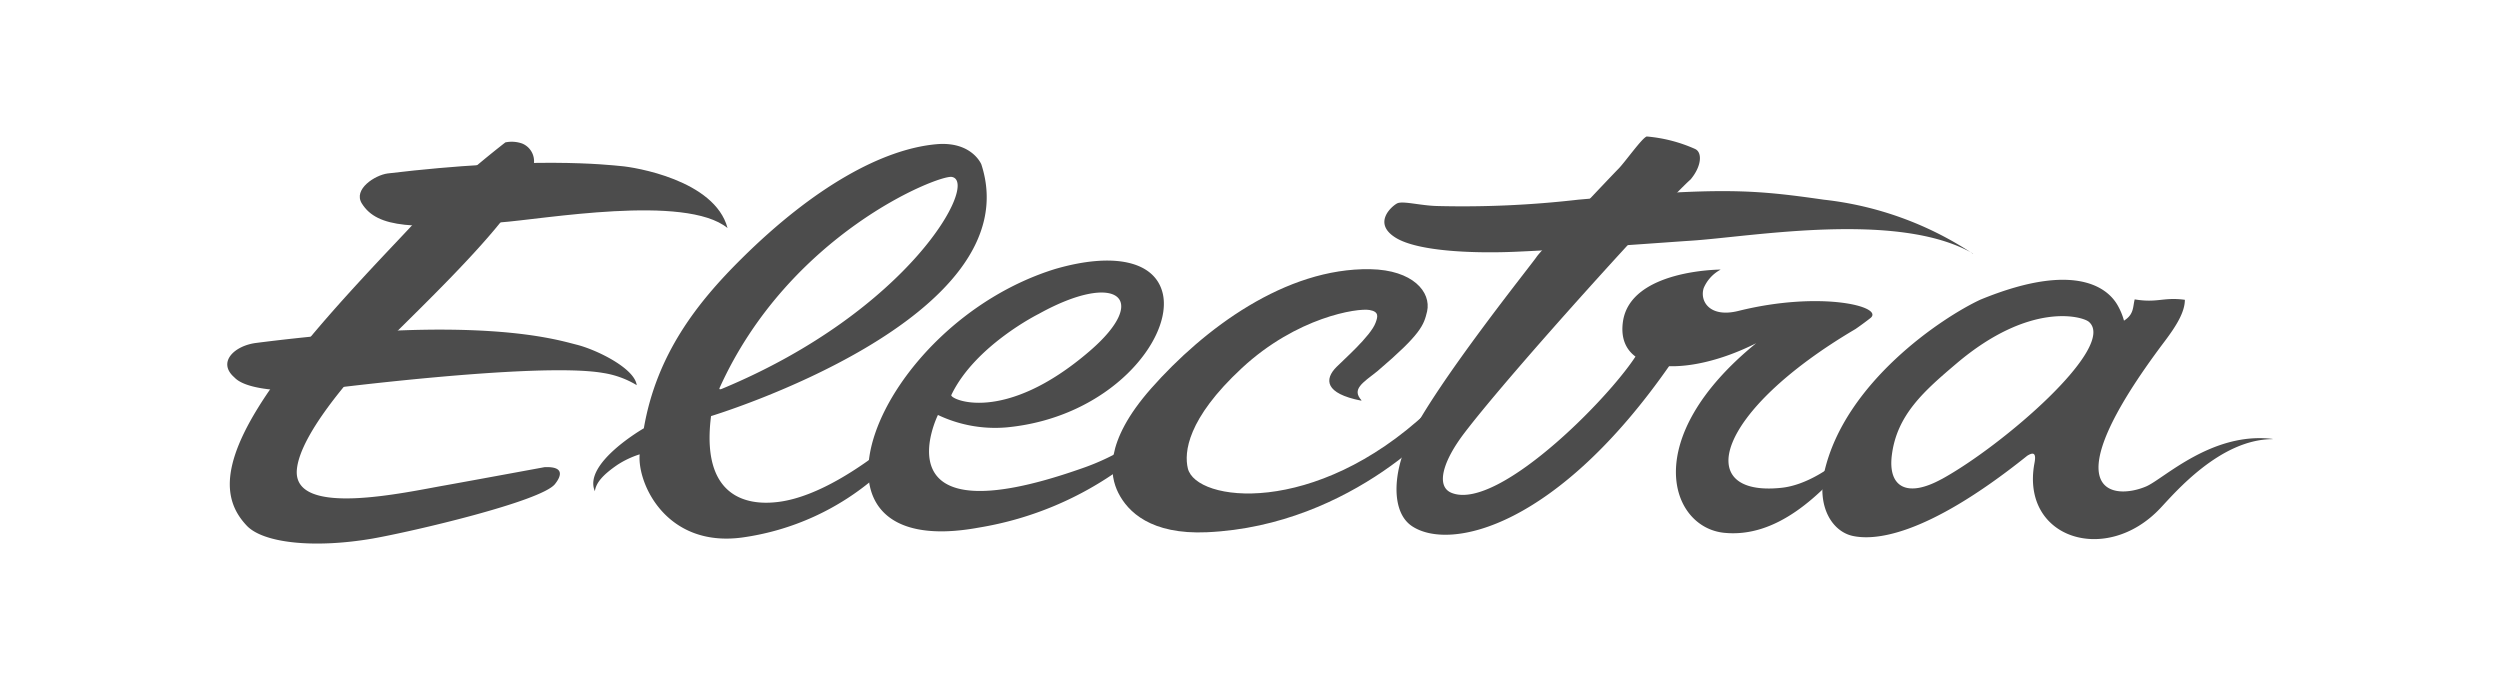
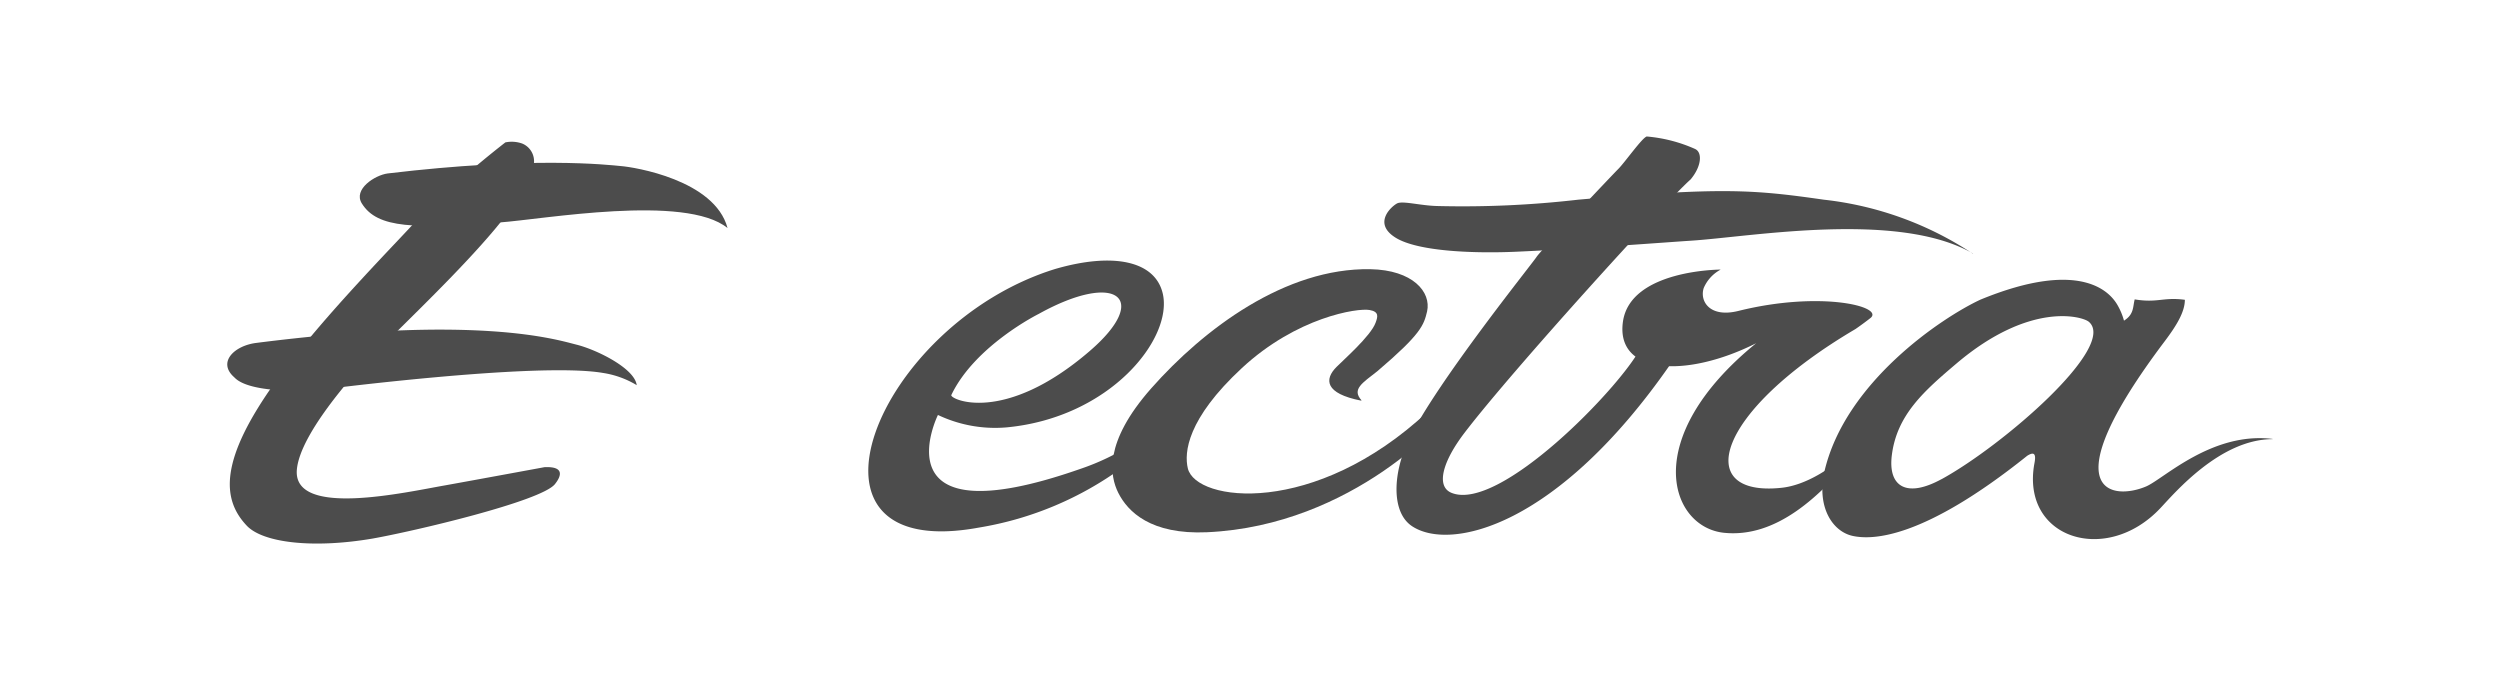
<svg xmlns="http://www.w3.org/2000/svg" width="220" height="60" viewBox="0 0 220 60">
  <defs>
    <style>
      .cls-1 {
        opacity: 0.7;
      }

      .cls-2 {
        fill: none;
      }
    </style>
  </defs>
  <g id="Electra_Gray" class="cls-1" transform="translate(19.973 12.016)">
-     <rect id="Rectangle_78" data-name="Rectangle 78" class="cls-2" width="220" height="60" transform="translate(-19.973 -12.016)" />
    <g id="Layer_1" data-name="Layer 1" transform="translate(0.027 -0.016)">
-       <path id="Path_242" data-name="Path 242" d="M62.718,22.554s-.069.169.237.037c16.508-6.868,22.658-18.25,20.2-18.637-1.168-.187-14.31,4.995-20.442,18.6M77.134,27.93c1.068-.824,1.136,1.155-.593,2.373a22.758,22.758,0,0,1-11.863,5.388c-6.649.874-9.2-4.751-8.985-7.324a8.01,8.01,0,0,0-1.967.93c-1.18.812-1.873,1.523-1.973,2.316-1.08-2.448,4.308-5.538,4.308-5.538,1.124-6.531,4.714-11.082,8.6-14.929,6.381-6.325,12.4-9.628,17.1-10.065,3.159-.3,4,1.767,4,1.767C90.2,16.454,61.975,25,61.975,25c-1.036,8.16,4.439,7.736,5.919,7.555,3.559-.443,7.442-3.234,9.241-4.627" transform="translate(-19.403 -0.385)" />
      <path id="Path_243" data-name="Path 243" d="M41.7,4c1.118.087,8.235,1.205,9.365,5.451C47.36,6.438,34.829,8.686,31,8.961c-7.442.549-10.733.549-12.113-1.667-.793-1.249,1.149-2.5,2.273-2.647C33.911,3.123,40.573,3.891,41.7,4" transform="translate(-7.042 -1.384)" />
      <path id="Path_244" data-name="Path 244" d="M7.777,32.566s19.43-2.529,25.281-1.536a8.067,8.067,0,0,1,3,1.08c-.181-1.48-3.521-3.122-5.3-3.565s-8.622-2.647-28.2-.15c-1.923.25-3.415,1.7-1.923,3.016.206.187,1.118,1.417,7.174,1.155" transform="translate(-0.027 -10.216)" />
      <path id="Path_245" data-name="Path 245" d="M24.632.8a92.158,92.158,0,0,0-7.723,6.756c-1.255,1.473-8.385,8.573-12.45,14.229-4.995,6.943-4.8,10.389-2.6,12.725,1.411,1.53,5.838,2.048,11.076,1.155C16.5,35.037,27.8,32.39,29,30.866c.581-.731.824-1.567-.924-1.486,0,0-5.85,1.08-8.741,1.6-3.565.624-13.33,2.841-13.055-1.324.106-1.542,1.355-3.977,4.227-7.461C13.7,18.291,26.742,7.153,27.148,2.639A1.68,1.68,0,0,0,26.112.9,2.76,2.76,0,0,0,24.632.8" transform="translate(-0.161 -0.269)" />
      <path id="Path_246" data-name="Path 246" d="M146.663,30.272c-3.191-.624-3.253-1.873-2.16-2.966.524-.543,3.009-2.71,3.434-3.884.187-.506.343-.974-.524-1.124-1.061-.194-6.406.624-11.239,5.107s-5.089,7.442-4.758,8.829c.706,2.959,11.132,4.321,21.116-4.995,1.873-.955,1.723-.462,1.8,0S146,41.273,133.108,41.854c-4.957.225-6.98-1.811-7.811-3.465-.737-1.473-1.324-4.414,2.9-9.2,4.639-5.245,11.813-10.614,19.28-10.483,3.746.069,5.37,2.01,4.995,3.715-.293,1.218-.524,1.979-4.371,5.257-1.342,1.055-2.279,1.6-1.4,2.566" transform="translate(-46.887 -7.017)" />
      <path id="Path_247" data-name="Path 247" d="M214.9,13.208a29.626,29.626,0,0,0-13.112-4.751c-6.244-.893-8.972-1.111-21.622,0a88.853,88.853,0,0,1-12.425.556c-1.523-.044-3.034-.481-3.515-.225s-2.16,1.729-.144,3,7.18,1.4,10.614,1.249c5.832-.256,13.474-.849,15.353-.968,5.313-.337,18.281-2.679,24.868,1.13" transform="translate(-61.289 -2.884)" />
      <path id="Path_248" data-name="Path 248" d="M191.115,1.1a13.2,13.2,0,0,0-4.264-1.105c-.393.087-1.929,2.273-2.5,2.847s-6.868,7.218-7.2,7.748-8.86,11.126-11.239,16.084c-1.38,2.816-1.611,6.356.275,7.611,3.359,2.241,12.824.087,22.789-14.317,2.223-3.528-.549-5.469-2.7-1.311-1.8,3.453-12.419,14.429-16.621,12.693-1.361-.562-.805-2.728,1.186-5.32,4.2-5.488,17.651-20.3,19.867-22.259,1-1.2,1.018-2.391.4-2.672" transform="translate(-61.932 0.016)" />
      <path id="Path_249" data-name="Path 249" d="M206.861,22.4c-2.5.624-3.415-.843-3.047-2.01a3.29,3.29,0,0,1,1.5-1.63s-7.979,0-8.61,4.608,5.513,4.995,11.726,1.873c-10.308,8.391-7.58,16.2-2.816,16.683,4.527.456,8.416-3.078,11.751-7.236,0,0,1.573-2.073-.162-.4-2,1.936-4.408,3.478-6.624,3.684-7.723.768-5.8-6.674,6.593-13.98,0,0,.624-.425,1.317-.968,1.249-1-4.371-2.429-11.626-.624" transform="translate(-73.889 -7.037)" />
      <path id="Path_250" data-name="Path 250" d="M105.383,22.178s-5.619,2.785-7.7,7.143c-.169.356,4.589,2.654,12.156-3.852,5.444-4.67,2.391-7.093-4.458-3.29m8.292,11.42c.1-.087.112,1.036-.9,2.073a29.536,29.536,0,0,1-12.656,5.313c-17.482,3.222-9.072-17.844,6.674-22.746,5.132-1.5,8.829-.731,9.5,2.16.905,3.946-4.608,10.9-13.736,11.769a11.712,11.712,0,0,1-6.05-1.093s-5.476,11.051,12.537,4.745a20.866,20.866,0,0,0,4.62-2.223" transform="translate(-33.966 -6.559)" />
      <path id="Path_251" data-name="Path 251" d="M235.325,37.751c5.37-2.935,15.528-11.7,12.962-13.861-.556-.462-5.145-1.823-11.626,3.665-2.828,2.4-5.276,4.52-5.707,8.117-.331,2.747,1.317,3.746,4.371,2.073m29.139-3.521c-4.62,0-8.622,4.745-9.884,6.081-4.758,5.045-12.256,2.666-11.082-3.909.2-.98-.075-1.049-.624-.712-9.128,7.311-13.6,7.436-15.359,7.055s-3.172-2.5-2.5-5.619c1.8-7.9,10.364-13.6,13.736-15.172,9.116-3.746,11.5-.431,12.013.387a5.764,5.764,0,0,1,.624,1.461c.893-.562.768-1.2.943-1.873,2.01.337,2.5-.219,4.414.037,0,1.08-.755,2.3-1.8,3.684-10.127,13.443-4.514,13.98-1.6,12.737,1.536-.662,5.775-4.833,11.126-4.177" transform="translate(-84.477 -7.578)" />
    </g>
  </g>
</svg>